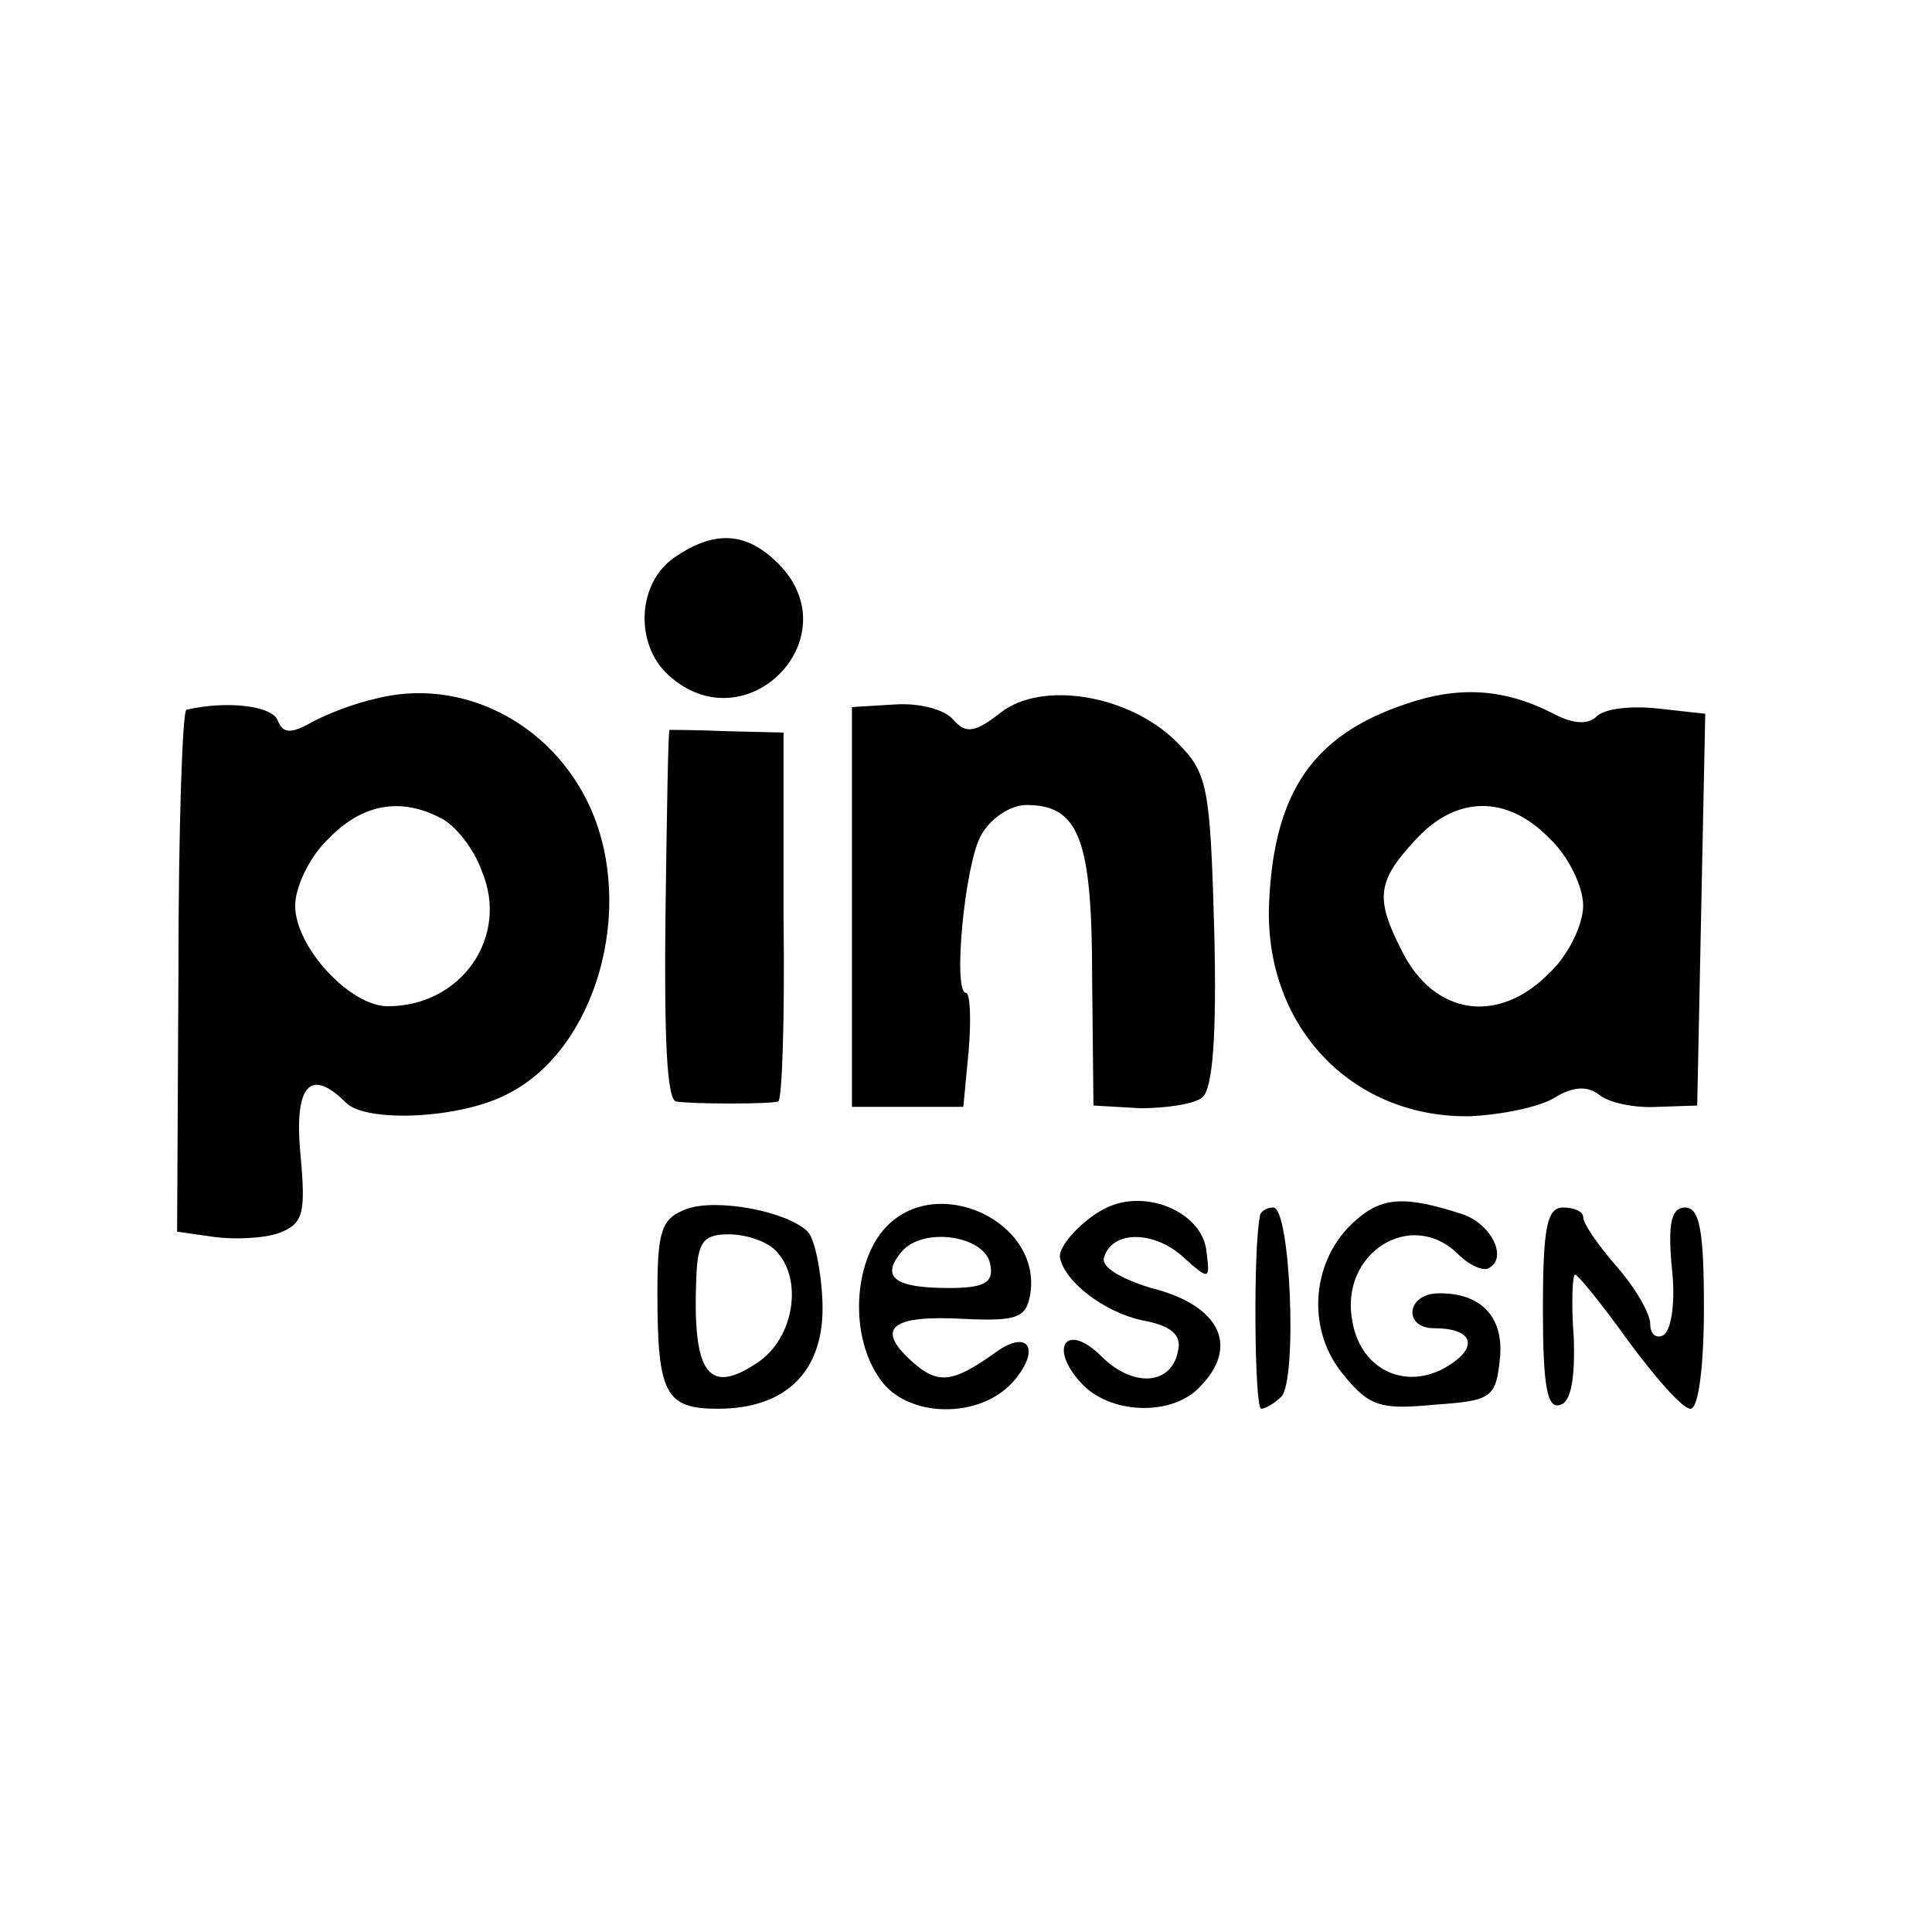
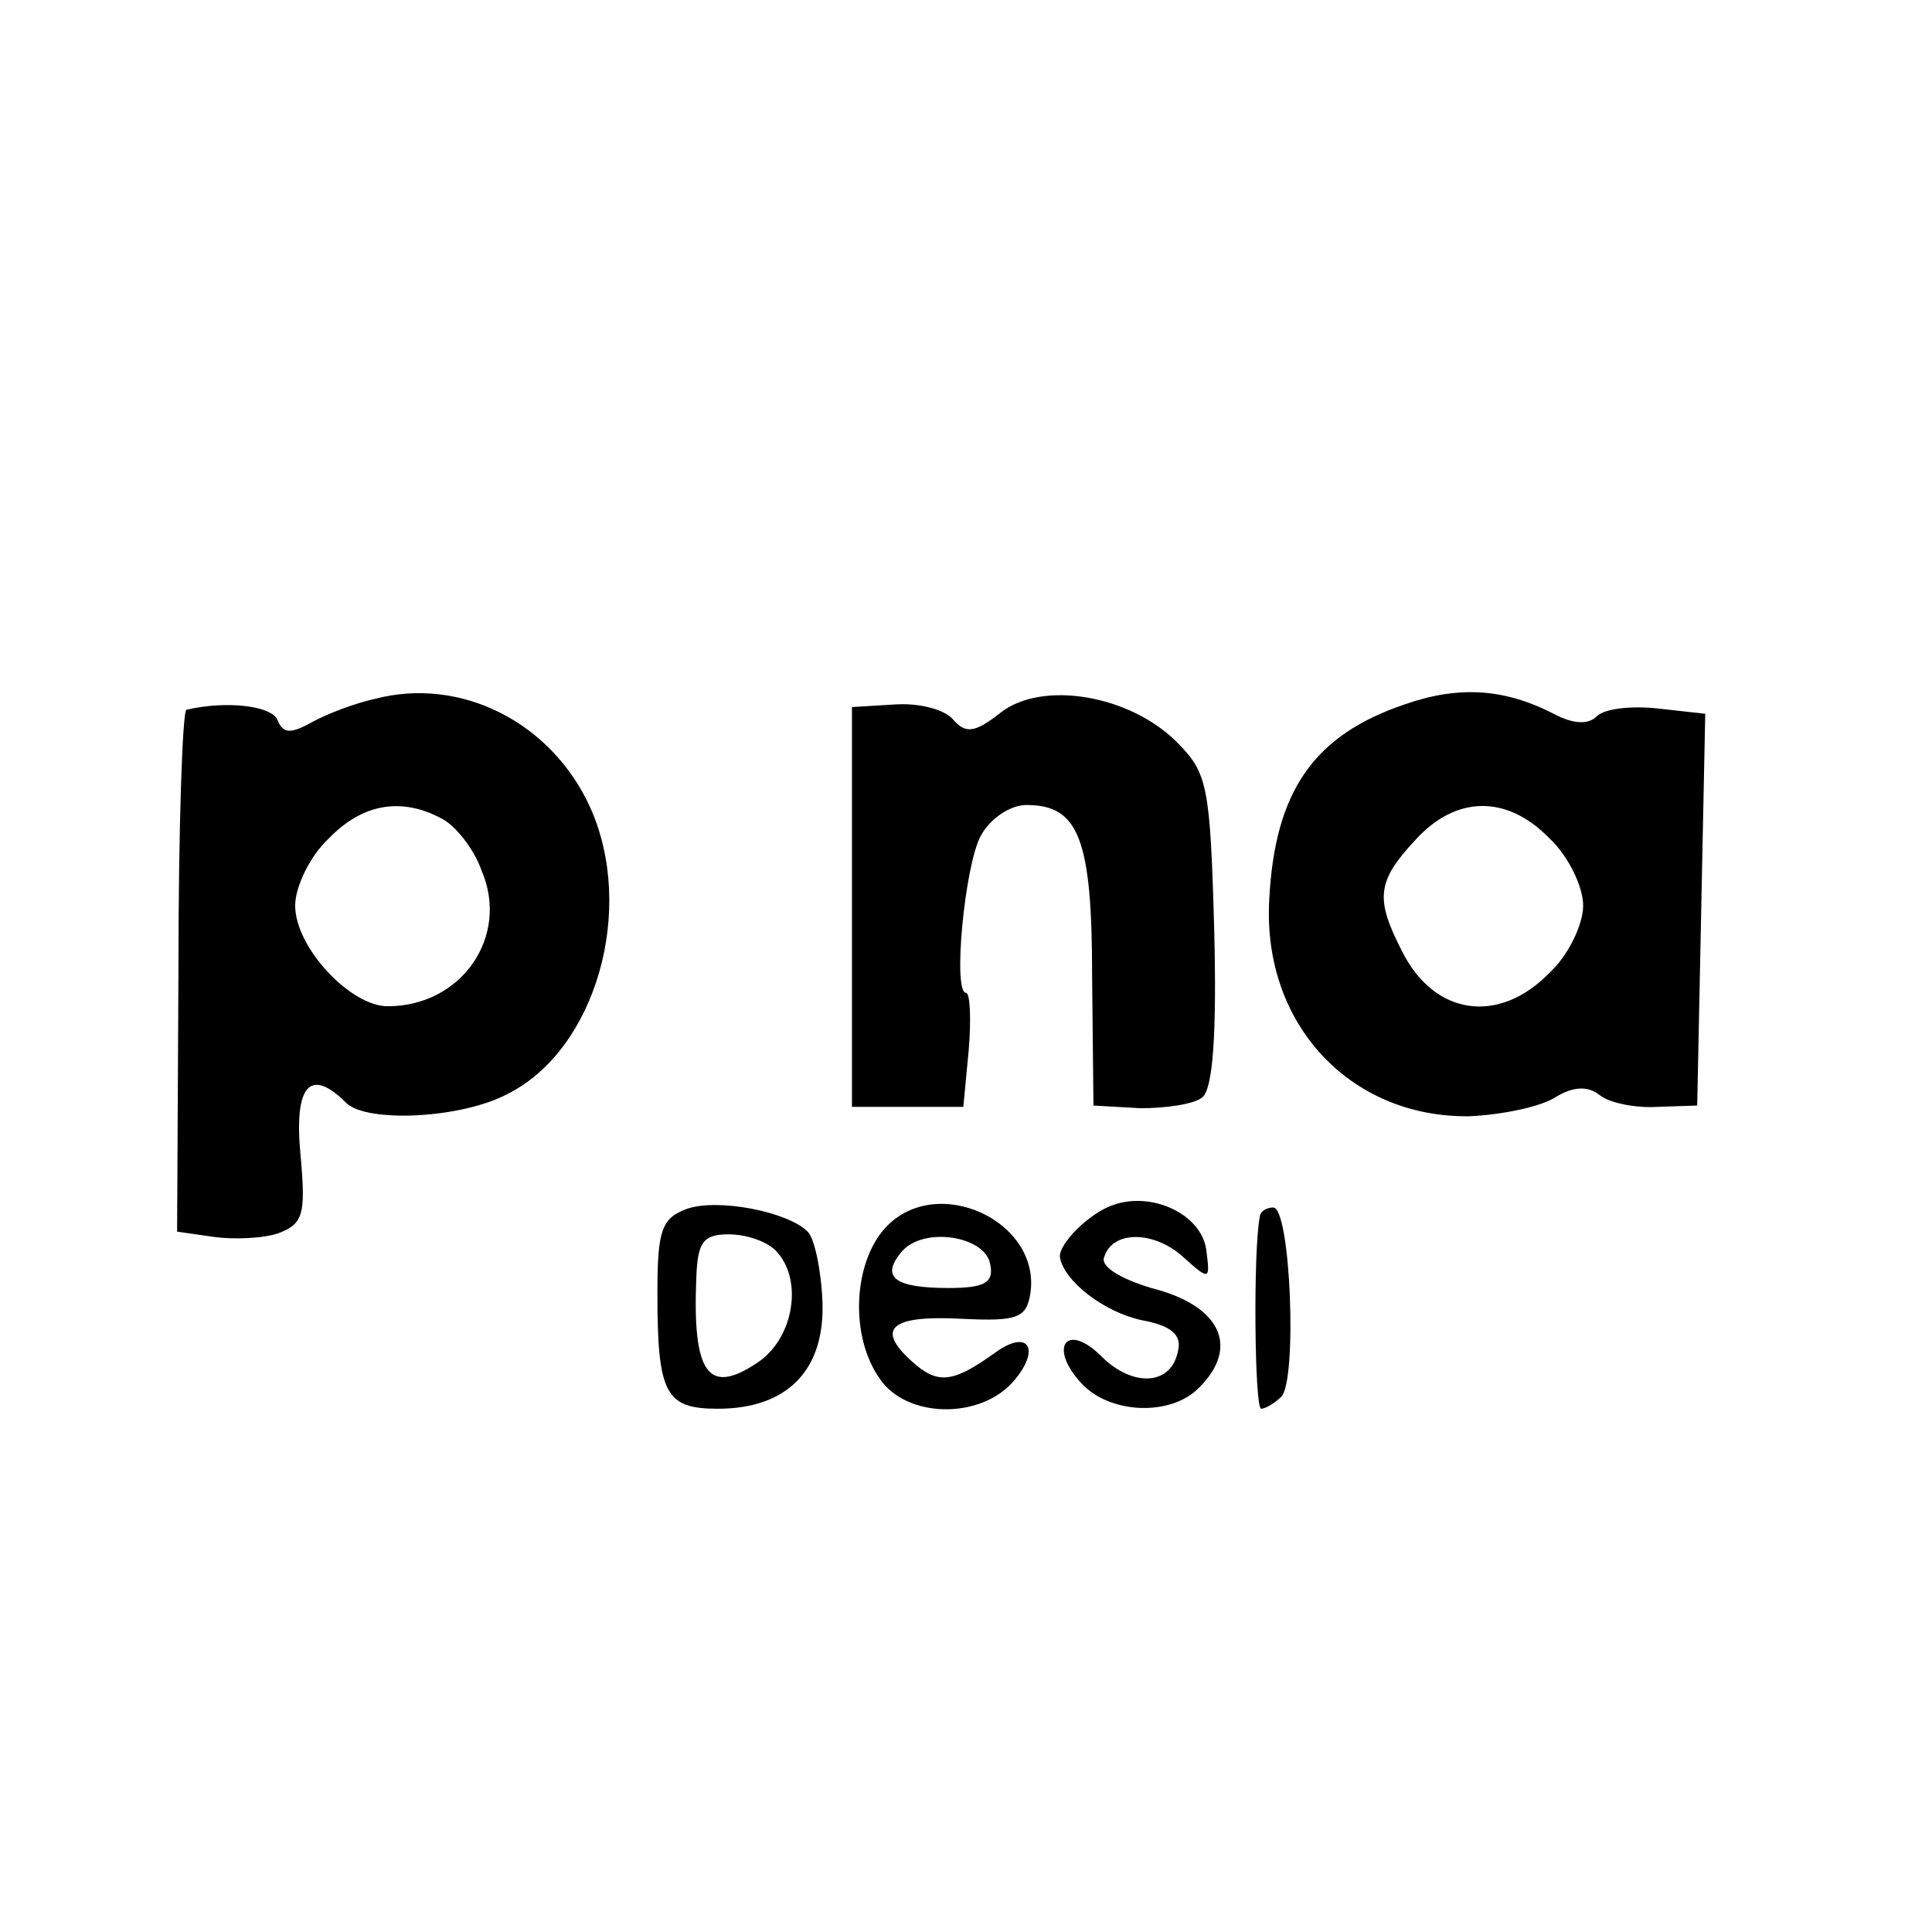
<svg xmlns="http://www.w3.org/2000/svg" version="1.0" width="144pt" height="144pt" viewBox="0 0 144 144" preserveAspectRatio="xMidYMid meet">
  <g transform="translate(0,144) scale(0.1,-0.1)" fill="#000000" stroke="none">
-     <path d="M502 1024 c-27 -19 -29 -64 -4 -87 58 -53 137 28 82 83 -24 24 -48 25 -78 4z" />
    <path d="M279 919 c-14 -3 -35 -11 -46 -17 -16 -9 -22 -9 -26 1 -4 11 -38 15 -68 8 -3 0 -6 -88 -6 -195 l-1 -194 28 -4 c15 -2 37 -1 48 3 18 7 20 14 16 58 -5 52 7 66 34 39 15 -15 86 -12 121 7 65 33 95 137 61 213 -29 64 -97 98 -161 81z m50 -89 c10 -5 24 -22 30 -39 21 -49 -15 -101 -70 -101 -28 0 -69 44 -69 75 0 14 11 37 25 50 25 26 54 31 84 15z" />
    <path d="M746 909 c-19 -15 -26 -16 -35 -6 -6 8 -25 13 -43 12 l-33 -2 0 -149 0 -149 42 0 41 0 4 42 c2 24 1 43 -2 43 -10 0 -1 95 11 117 7 13 22 23 34 23 39 0 49 -25 49 -128 l1 -96 35 -2 c19 0 40 3 46 8 8 6 11 47 9 125 -3 108 -5 117 -28 140 -35 35 -100 46 -131 22z" />
    <path d="M1047 915 c-68 -23 -97 -65 -101 -146 -5 -92 60 -162 149 -161 24 1 53 7 64 14 13 8 24 9 33 2 7 -6 27 -10 43 -9 l30 1 3 146 3 146 -36 4 c-19 2 -39 0 -45 -6 -6 -6 -17 -6 -32 2 -37 19 -71 21 -111 7z m108 -100 c14 -13 25 -36 25 -50 0 -14 -11 -37 -25 -50 -38 -39 -86 -32 -110 16 -20 39 -19 52 10 83 30 33 68 34 100 1z" />
-     <path d="M499 896 c-1 -1 -2 -63 -3 -138 -1 -91 1 -138 8 -139 13 -2 69 -2 76 0 3 1 5 63 4 138 l0 137 -42 1 c-23 1 -43 1 -43 1z" />
    <path d="M512 539 c-19 -7 -22 -16 -22 -63 0 -75 6 -86 45 -86 52 0 80 29 78 80 -1 24 -6 47 -11 52 -15 15 -67 25 -90 17z m66 -31 c21 -21 14 -66 -14 -84 -36 -24 -48 -8 -45 64 1 26 5 32 24 32 13 0 28 -5 35 -12z" />
    <path d="M660 525 c-24 -26 -27 -81 -4 -113 20 -29 74 -30 99 -2 21 24 12 40 -13 22 -32 -23 -43 -24 -62 -7 -28 25 -16 35 38 32 41 -2 47 1 50 19 8 54 -70 90 -108 49z m78 -27 c3 -14 -4 -18 -31 -18 -40 0 -51 8 -35 27 16 19 62 12 66 -9z" />
    <path d="M830 542 c-18 -6 -41 -29 -40 -39 3 -18 33 -41 61 -47 22 -4 30 -11 27 -23 -5 -26 -34 -27 -57 -4 -26 26 -40 7 -15 -20 21 -23 67 -25 88 -3 30 30 16 61 -36 74 -23 7 -38 16 -35 23 6 20 37 20 59 0 20 -18 20 -17 17 6 -4 26 -40 43 -69 33z" />
-     <path d="M1010 530 c-32 -28 -37 -79 -10 -113 20 -25 28 -28 69 -24 43 3 46 5 49 35 3 31 -15 49 -47 48 -23 -1 -25 -26 -2 -26 30 0 34 -15 7 -30 -30 -16 -62 0 -68 35 -10 51 44 85 79 50 8 -8 19 -13 23 -10 14 8 1 33 -20 40 -43 14 -60 13 -80 -5z" />
    <path d="M939 533 c-5 -24 -4 -143 1 -143 3 0 10 4 15 9 12 12 7 141 -6 141 -5 0 -10 -3 -10 -7z" />
-     <path d="M1150 464 c0 -56 3 -75 13 -71 8 2 11 20 10 50 -2 26 -1 47 1 47 2 0 20 -22 40 -50 20 -27 40 -50 46 -50 6 0 10 32 10 75 0 57 -3 75 -14 75 -10 0 -13 -11 -10 -44 3 -25 0 -47 -6 -51 -5 -3 -10 0 -10 8 0 8 -11 27 -25 43 -14 16 -25 32 -25 37 0 4 -7 7 -15 7 -12 0 -15 -15 -15 -76z" />
  </g>
</svg>